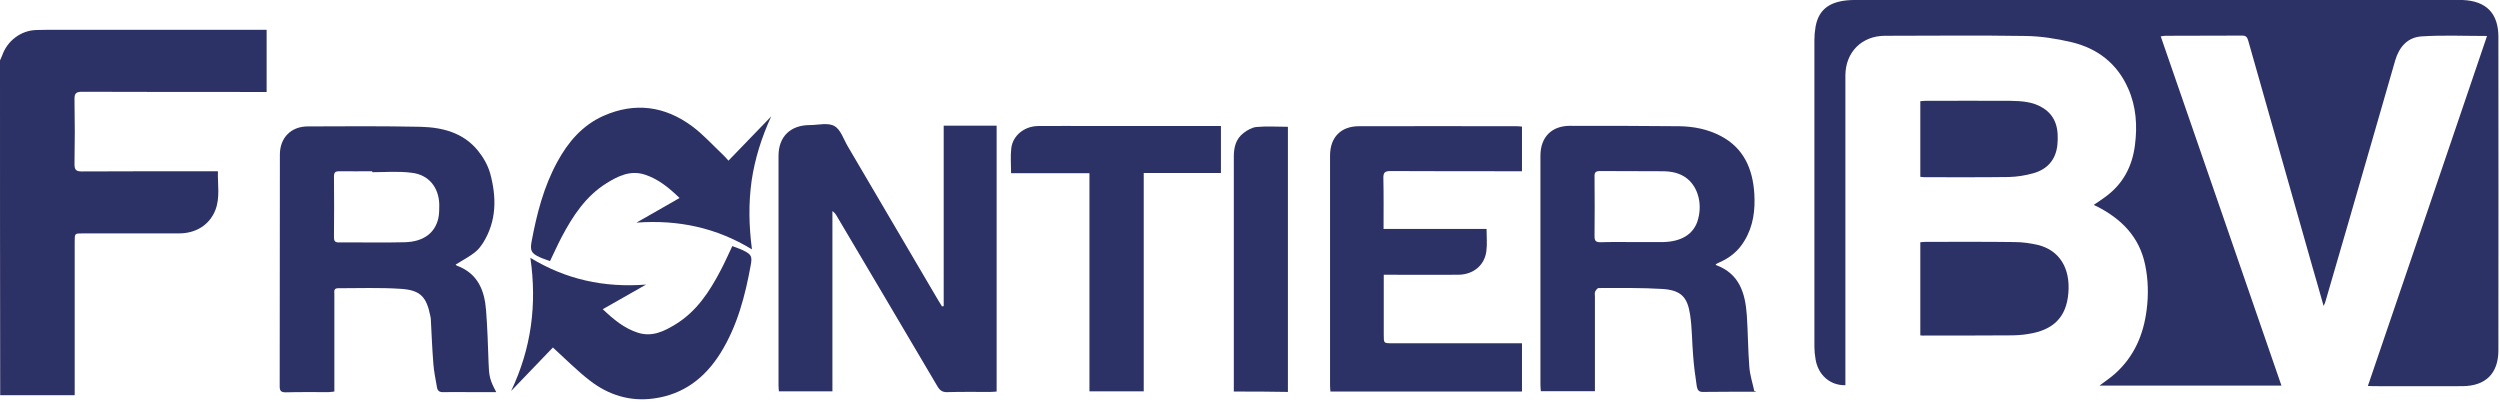
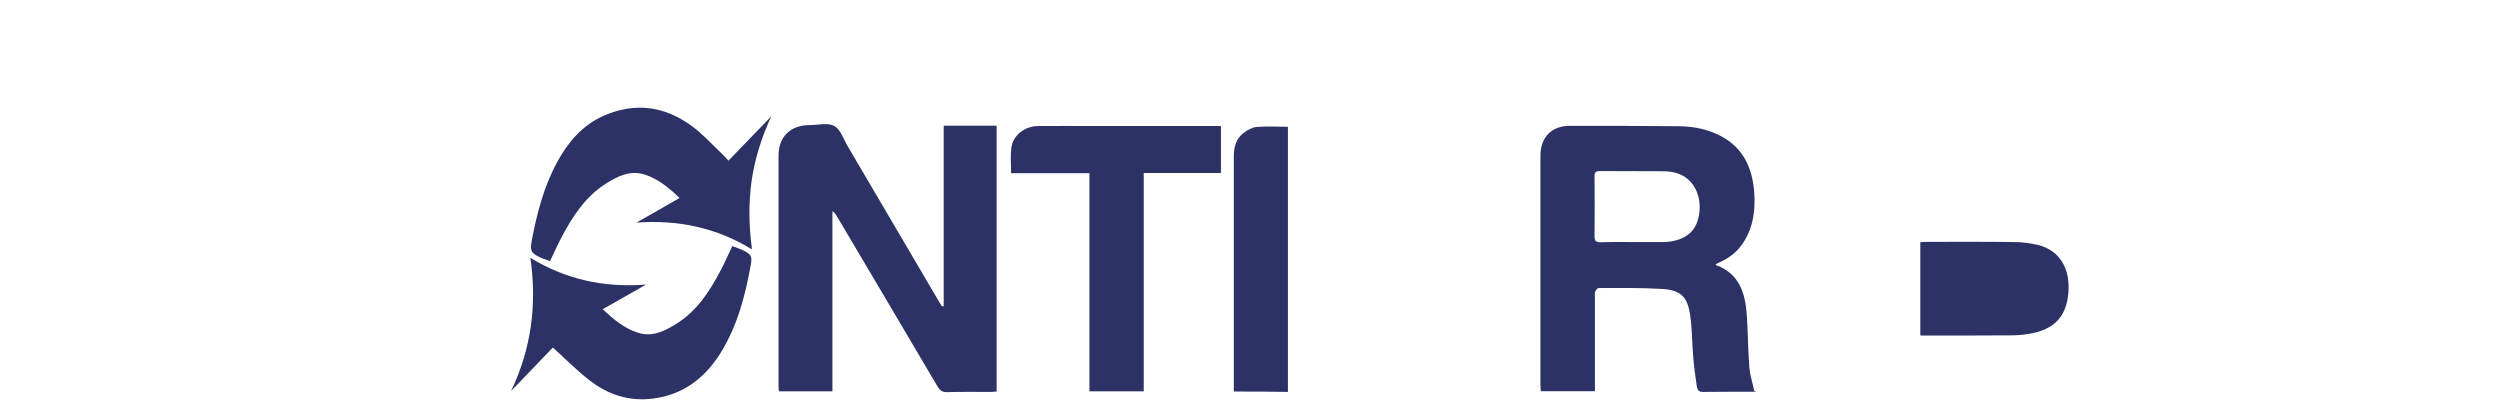
<svg xmlns="http://www.w3.org/2000/svg" width="336" height="54" viewBox="0 0 336 54" fill="none">
-   <path d="M0 8.12C0.103 7.913 0.207 7.68 0.285 7.473C0.957 5.508 2.768 4.111 4.838 4.034C6.831 3.982 8.823 4.008 10.815 4.008C18.784 4.008 26.753 4.008 34.722 4.008C35.084 4.008 35.421 4.008 35.835 4.008C35.835 6.801 35.835 9.516 35.835 12.361C35.498 12.361 35.162 12.361 34.826 12.361C26.908 12.361 18.991 12.361 11.074 12.335C10.272 12.335 9.987 12.49 10.013 13.369C10.065 16.265 10.065 19.162 10.013 22.032C10.013 22.808 10.194 23.041 10.996 23.041C16.74 23.015 22.458 23.015 28.202 23.015C28.538 23.015 28.849 23.015 29.289 23.015C29.237 24.773 29.599 26.532 28.952 28.213C28.176 30.204 26.365 31.368 24.062 31.368C19.741 31.368 15.447 31.368 11.126 31.368C10.039 31.368 10.039 31.368 10.039 32.428C10.039 38.919 10.039 45.409 10.039 51.9C10.039 52.262 10.039 52.598 10.039 53.116C6.675 53.116 3.338 53.116 0.026 53.116C-3.95183e-07 38.143 0 23.118 0 8.12Z" fill="#2D3266" />
-   <path d="M334.257 4.836C331.23 4.836 328.358 4.706 325.512 4.887C323.598 4.991 322.459 6.284 321.916 8.12C320.803 11.947 319.716 15.774 318.604 19.602C316.586 26.584 314.568 33.592 312.524 40.574C312.498 40.703 312.42 40.833 312.291 41.117C311.773 39.255 311.282 37.574 310.79 35.867C307.918 25.756 305.046 15.619 302.174 5.508C302.045 5.094 301.941 4.784 301.372 4.784C297.905 4.81 294.438 4.784 290.971 4.81C290.816 4.81 290.661 4.862 290.402 4.887C295.809 20.533 301.217 36.126 306.625 51.823C298.423 51.823 290.324 51.823 282.174 51.823C282.899 51.28 283.623 50.788 284.27 50.219C286.831 47.918 288.099 44.97 288.513 41.608C288.772 39.591 288.72 37.574 288.306 35.583C287.53 31.833 285.124 29.428 281.838 27.747C281.734 27.696 281.631 27.67 281.553 27.618C281.527 27.618 281.501 27.592 281.424 27.515C281.967 27.153 282.485 26.817 283.002 26.429C285.331 24.722 286.573 22.369 286.935 19.524C287.271 16.912 287.116 14.352 286.029 11.896C284.554 8.534 281.889 6.491 278.397 5.663C276.404 5.198 274.309 4.862 272.265 4.836C265.951 4.732 259.638 4.81 253.351 4.81C250.246 4.81 248.047 6.982 248.021 10.111C248.021 10.344 248.021 10.602 248.021 10.835C248.021 24.127 248.021 37.419 248.021 50.711C248.021 51.073 248.021 51.409 248.021 51.771C245.977 51.823 244.347 50.401 244.011 48.28C243.907 47.711 243.855 47.142 243.855 46.573C243.855 32.842 243.855 19.11 243.855 5.379C243.855 4.784 243.907 4.189 244.011 3.595C244.399 1.422 245.718 0.31 248.176 0.052C248.59 -7.89946e-07 249.004 0 249.392 0C276.378 0 303.364 0 330.325 0C330.532 0 330.764 0 330.971 0C334.154 0.129 335.784 1.784 335.784 4.965C335.784 19.007 335.81 33.023 335.784 47.065C335.784 50.194 334.076 51.874 330.971 51.9C327.013 51.926 323.054 51.9 319.096 51.9C318.863 51.9 318.604 51.874 318.242 51.874C323.623 36.126 328.927 20.533 334.257 4.836Z" fill="#2D3266" />
  <path d="M126.832 41.143C126.832 33.075 126.832 25.006 126.832 16.886C129.238 16.886 131.567 16.886 133.947 16.886C133.947 28.782 133.947 40.651 133.947 52.624C133.663 52.65 133.352 52.676 133.068 52.676C131.153 52.676 129.238 52.65 127.324 52.702C126.651 52.728 126.315 52.469 125.978 51.9C121.476 44.272 116.974 36.643 112.447 29.015C112.317 28.782 112.162 28.575 111.877 28.368C111.877 36.41 111.877 44.479 111.877 52.599C109.445 52.599 107.117 52.599 104.685 52.599C104.659 52.34 104.633 52.056 104.633 51.745C104.633 41.479 104.633 31.213 104.633 20.946C104.633 18.36 106.237 16.809 108.85 16.809C109.963 16.809 111.282 16.447 112.136 16.938C112.99 17.404 113.378 18.722 113.947 19.679C118.009 26.584 122.072 33.514 126.134 40.419C126.289 40.677 126.444 40.91 126.599 41.169C126.703 41.169 126.755 41.169 126.832 41.143Z" fill="#2D3266" />
-   <path d="M61.238 35.557C61.29 35.609 61.342 35.686 61.419 35.712C64.214 36.746 65.119 39.022 65.326 41.686C65.507 44.013 65.585 46.366 65.663 48.719C65.714 50.504 65.818 51.073 66.698 52.702C65.507 52.702 64.369 52.702 63.256 52.702C62.04 52.702 60.798 52.676 59.582 52.702C59.091 52.728 58.806 52.547 58.728 52.055C58.547 50.995 58.315 49.909 58.237 48.823C58.082 46.832 58.004 44.841 57.901 42.875C57.901 42.772 57.875 42.668 57.849 42.539C57.331 39.876 56.503 38.97 53.787 38.815C51.018 38.634 48.224 38.738 45.429 38.738C44.809 38.738 44.938 39.203 44.938 39.539C44.938 43.263 44.938 46.961 44.938 50.685C44.938 51.306 44.938 51.926 44.938 52.624C44.627 52.65 44.395 52.702 44.162 52.702C42.247 52.702 40.332 52.676 38.418 52.728C37.849 52.728 37.59 52.599 37.59 51.952C37.616 41.556 37.59 31.161 37.616 20.765C37.616 18.515 39.116 16.99 41.367 16.99C46.413 16.964 51.484 16.938 56.529 17.041C59.453 17.119 62.247 17.817 64.214 20.222C64.938 21.101 65.559 22.188 65.87 23.274C66.749 26.48 66.775 29.687 64.912 32.661C64.136 33.798 63.903 33.98 61.238 35.557ZM50.035 23.144C50.035 23.093 50.035 23.067 50.035 23.015C48.56 23.015 47.085 23.041 45.611 23.015C45.093 23.015 44.886 23.144 44.886 23.713C44.912 26.428 44.912 29.17 44.886 31.885C44.886 32.35 44.99 32.583 45.533 32.583C48.483 32.557 51.432 32.635 54.356 32.557C56.892 32.505 58.444 31.342 58.91 29.351C59.039 28.756 59.039 28.109 59.039 27.489C58.987 25.187 57.616 23.48 55.339 23.222C53.58 22.989 51.794 23.144 50.035 23.144Z" fill="#2D3266" />
  <path d="M230.58 35.531C230.606 35.583 230.632 35.609 230.658 35.635C233.788 36.798 234.565 39.41 234.772 42.358C234.927 44.66 234.927 46.987 235.108 49.289C235.185 50.401 235.548 51.487 235.781 52.573C235.858 52.573 235.936 52.547 236.039 52.547C235.988 52.573 235.91 52.65 235.858 52.65C233.504 52.65 231.149 52.65 228.821 52.676C228.226 52.676 228.122 52.288 228.044 51.9C227.837 50.53 227.656 49.159 227.553 47.763C227.398 45.927 227.423 44.065 227.139 42.229C226.777 39.901 225.897 39.022 223.517 38.841C220.645 38.66 217.747 38.712 214.849 38.712C214.694 38.712 214.487 38.996 214.383 39.203C214.306 39.384 214.357 39.643 214.357 39.85C214.357 43.755 214.357 47.659 214.357 51.564C214.357 51.874 214.357 52.211 214.357 52.573C211.899 52.573 209.545 52.573 207.087 52.573C207.061 52.262 207.035 51.978 207.035 51.694C207.035 41.427 207.035 31.161 207.035 20.921C207.035 18.438 208.536 16.912 210.994 16.912C215.884 16.912 220.774 16.912 225.664 16.964C227.605 16.99 229.519 17.352 231.279 18.283C234.383 19.912 235.574 22.731 235.781 26.041C235.91 28.239 235.651 30.385 234.461 32.35C233.659 33.695 232.546 34.626 231.123 35.247C230.916 35.35 230.735 35.428 230.58 35.531ZM219.377 32.532C220.748 32.532 222.094 32.532 223.465 32.532C223.517 32.532 223.568 32.532 223.62 32.532C225.975 32.454 227.527 31.497 228.122 29.79C228.846 27.618 228.303 25.265 226.777 24.024C225.793 23.222 224.603 23.015 223.387 23.015C220.593 22.989 217.824 23.015 215.03 22.989C214.435 22.989 214.28 23.196 214.306 23.765C214.331 26.429 214.331 29.118 214.306 31.782C214.306 32.428 214.538 32.557 215.134 32.557C216.557 32.506 217.98 32.532 219.377 32.532Z" fill="#2D3266" />
-   <path d="M204.554 46.133C204.554 48.357 204.554 50.452 204.554 52.624C195.964 52.624 187.4 52.624 178.81 52.624C178.784 52.314 178.758 52.055 178.758 51.771C178.758 41.479 178.758 31.187 178.758 20.92C178.758 18.464 180.207 16.964 182.639 16.964C189.702 16.938 196.792 16.964 203.855 16.964C204.062 16.964 204.269 16.99 204.554 17.015C204.554 19.007 204.554 20.946 204.554 23.015C204.243 23.015 203.907 23.015 203.596 23.015C198.034 23.015 192.471 23.015 186.882 22.989C186.158 22.989 185.899 23.17 185.925 23.946C185.977 26.17 185.951 28.42 185.951 30.773C190.608 30.773 195.187 30.773 199.793 30.773C199.793 31.859 199.896 32.816 199.767 33.747C199.534 35.66 198.008 36.902 196.015 36.927C192.988 36.953 189.961 36.927 186.934 36.927C186.649 36.927 186.339 36.927 185.977 36.927C185.977 37.315 185.977 37.6 185.977 37.91C185.977 40.289 185.977 42.668 185.977 45.022C185.977 46.133 185.977 46.133 187.063 46.133C192.548 46.133 198.034 46.133 203.519 46.133C203.829 46.133 204.14 46.133 204.554 46.133Z" fill="#2D3266" />
  <path d="M135.891 23.274C135.891 22.084 135.787 20.998 135.917 19.912C136.124 18.205 137.676 16.964 139.513 16.938C142.023 16.912 144.532 16.938 147.042 16.938C152.372 16.938 157.702 16.938 163.006 16.938C163.343 16.938 163.705 16.938 164.093 16.938C164.093 19.059 164.093 21.102 164.093 23.248C160.652 23.248 157.236 23.248 153.718 23.248C153.718 33.075 153.718 42.798 153.718 52.599C151.26 52.599 148.905 52.599 146.421 52.599C146.421 42.875 146.421 33.126 146.421 23.274C142.825 23.274 139.384 23.274 135.891 23.274Z" fill="#2D3266" />
  <path d="M97.906 21.593C99.847 19.576 101.71 17.636 103.65 15.645C102.356 18.464 101.451 21.334 101.011 24.334C100.597 27.36 100.649 30.359 101.063 33.514C96.302 30.618 91.205 29.506 85.539 29.92C87.609 28.756 89.42 27.696 91.334 26.61C89.885 25.213 88.488 24.075 86.703 23.481C84.762 22.834 83.106 23.636 81.528 24.618C78.708 26.377 76.975 29.04 75.474 31.885C74.93 32.919 74.465 33.98 73.921 35.092C73.456 34.911 72.99 34.781 72.55 34.574C71.412 34.057 71.231 33.695 71.438 32.506C72.136 28.756 73.068 25.11 74.905 21.748C76.354 19.084 78.268 16.835 81.114 15.568C85.332 13.706 89.342 14.249 93.016 16.964C94.517 18.076 95.784 19.498 97.156 20.791C97.389 20.998 97.57 21.231 97.906 21.593Z" fill="#2D3266" />
  <path d="M74.31 46.703C72.525 48.565 70.662 50.504 68.695 52.547C71.412 46.832 72.188 40.936 71.283 34.652C76.043 37.548 81.14 38.686 86.833 38.246C84.763 39.41 82.952 40.471 81.011 41.557C82.486 42.953 83.883 44.117 85.72 44.712C87.635 45.332 89.265 44.53 90.817 43.574C93.637 41.841 95.371 39.178 96.871 36.307C97.415 35.273 97.881 34.212 98.424 33.075C98.941 33.282 99.459 33.437 99.925 33.669C100.96 34.187 101.115 34.445 100.908 35.583C100.157 39.746 99.097 43.832 96.82 47.478C94.724 50.814 91.852 53.012 87.868 53.556C84.659 53.995 81.787 53.09 79.278 51.151C77.57 49.832 76.043 48.28 74.31 46.703Z" fill="#2D3266" />
  <path d="M165.824 52.624C165.824 52.262 165.824 52.004 165.824 51.719C165.824 41.505 165.824 31.264 165.824 21.05C165.824 19.783 166.109 18.645 167.144 17.869C167.635 17.481 168.282 17.119 168.877 17.067C170.249 16.938 171.646 17.041 173.095 17.041C173.095 28.911 173.095 40.755 173.095 52.676C170.688 52.624 168.308 52.624 165.824 52.624Z" fill="#2D3266" />
  <path d="M258.09 45.073C258.09 40.884 258.09 36.773 258.09 32.557C258.349 32.532 258.607 32.506 258.866 32.506C262.825 32.506 266.783 32.48 270.742 32.532C271.803 32.532 272.864 32.687 273.899 32.919C276.796 33.643 278.271 36.048 277.987 39.384C277.728 42.617 275.994 44.375 272.553 44.892C271.777 45.022 270.975 45.073 270.199 45.073C266.343 45.099 262.514 45.099 258.659 45.099C258.504 45.125 258.349 45.099 258.09 45.073Z" fill="#2D3266" />
-   <path d="M258.09 23.765C258.09 20.352 258.09 16.99 258.09 13.602C258.349 13.576 258.607 13.55 258.84 13.55C262.618 13.55 266.369 13.525 270.147 13.55C271.673 13.576 273.226 13.654 274.571 14.507C276.434 15.671 276.693 17.507 276.512 19.472C276.305 21.489 275.14 22.782 273.226 23.299C272.191 23.584 271.078 23.765 269.992 23.791C266.188 23.843 262.411 23.817 258.607 23.817C258.478 23.817 258.323 23.791 258.09 23.765Z" fill="#2D3266" />
</svg>